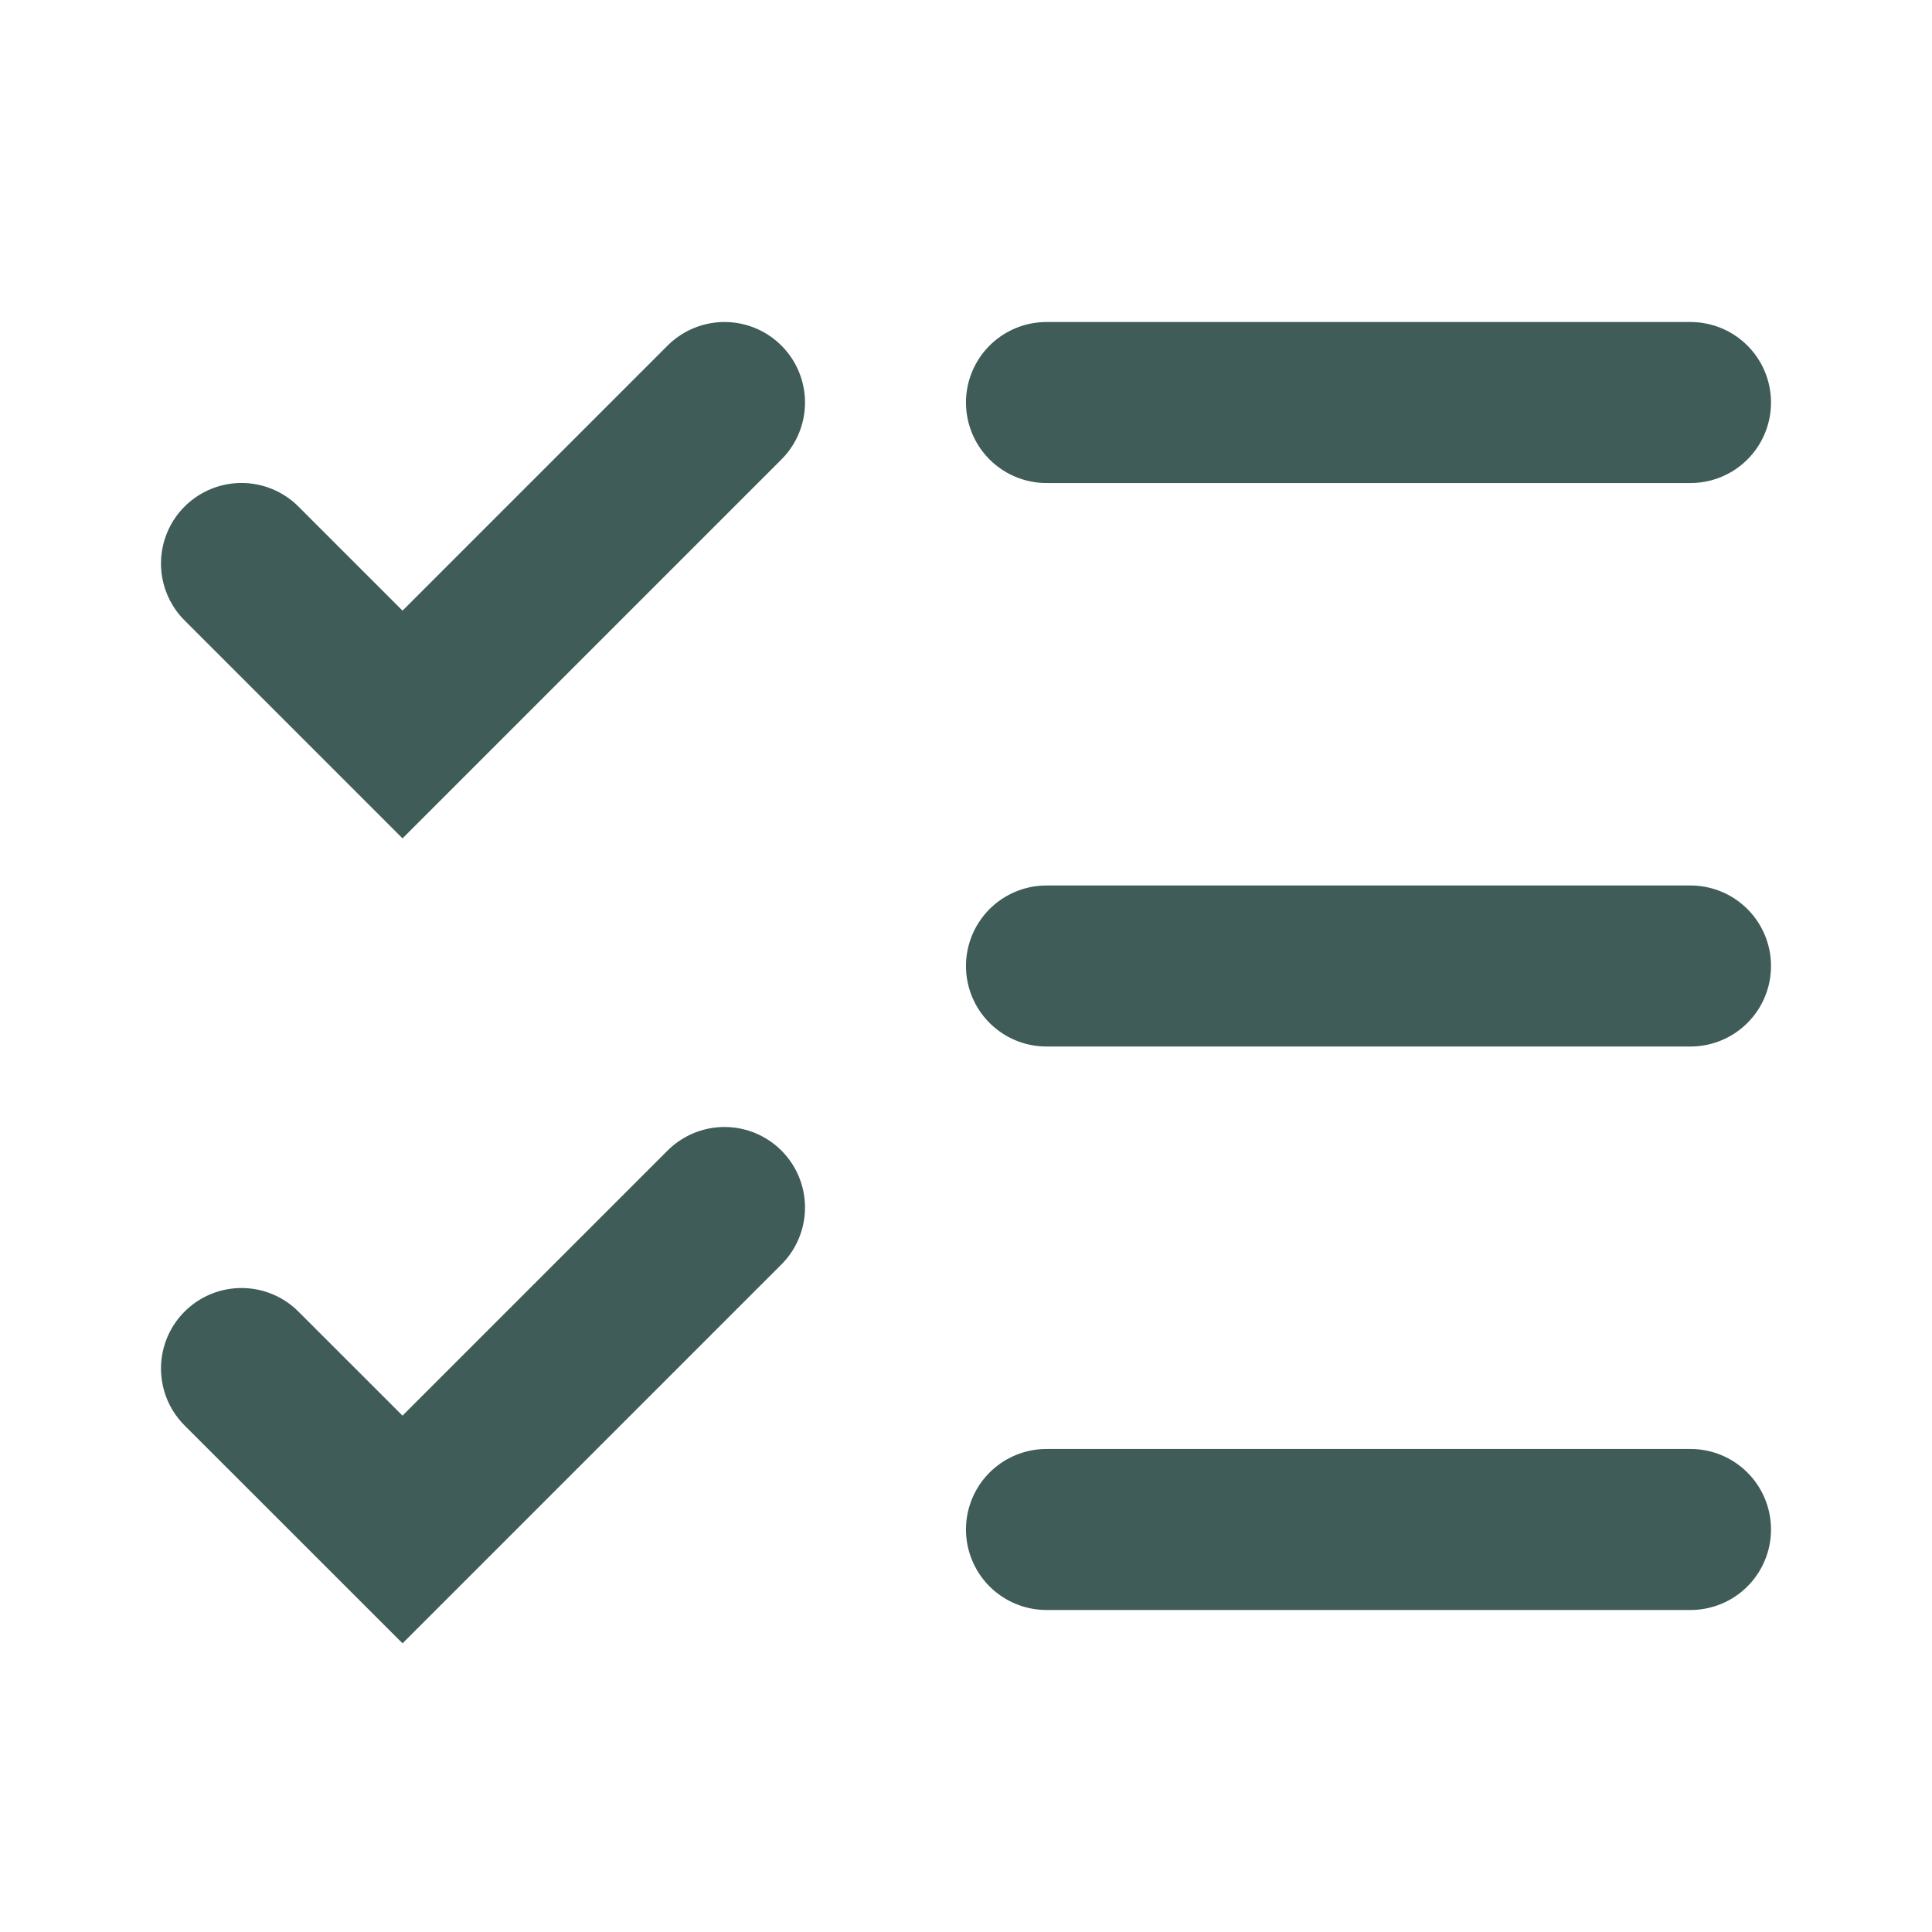
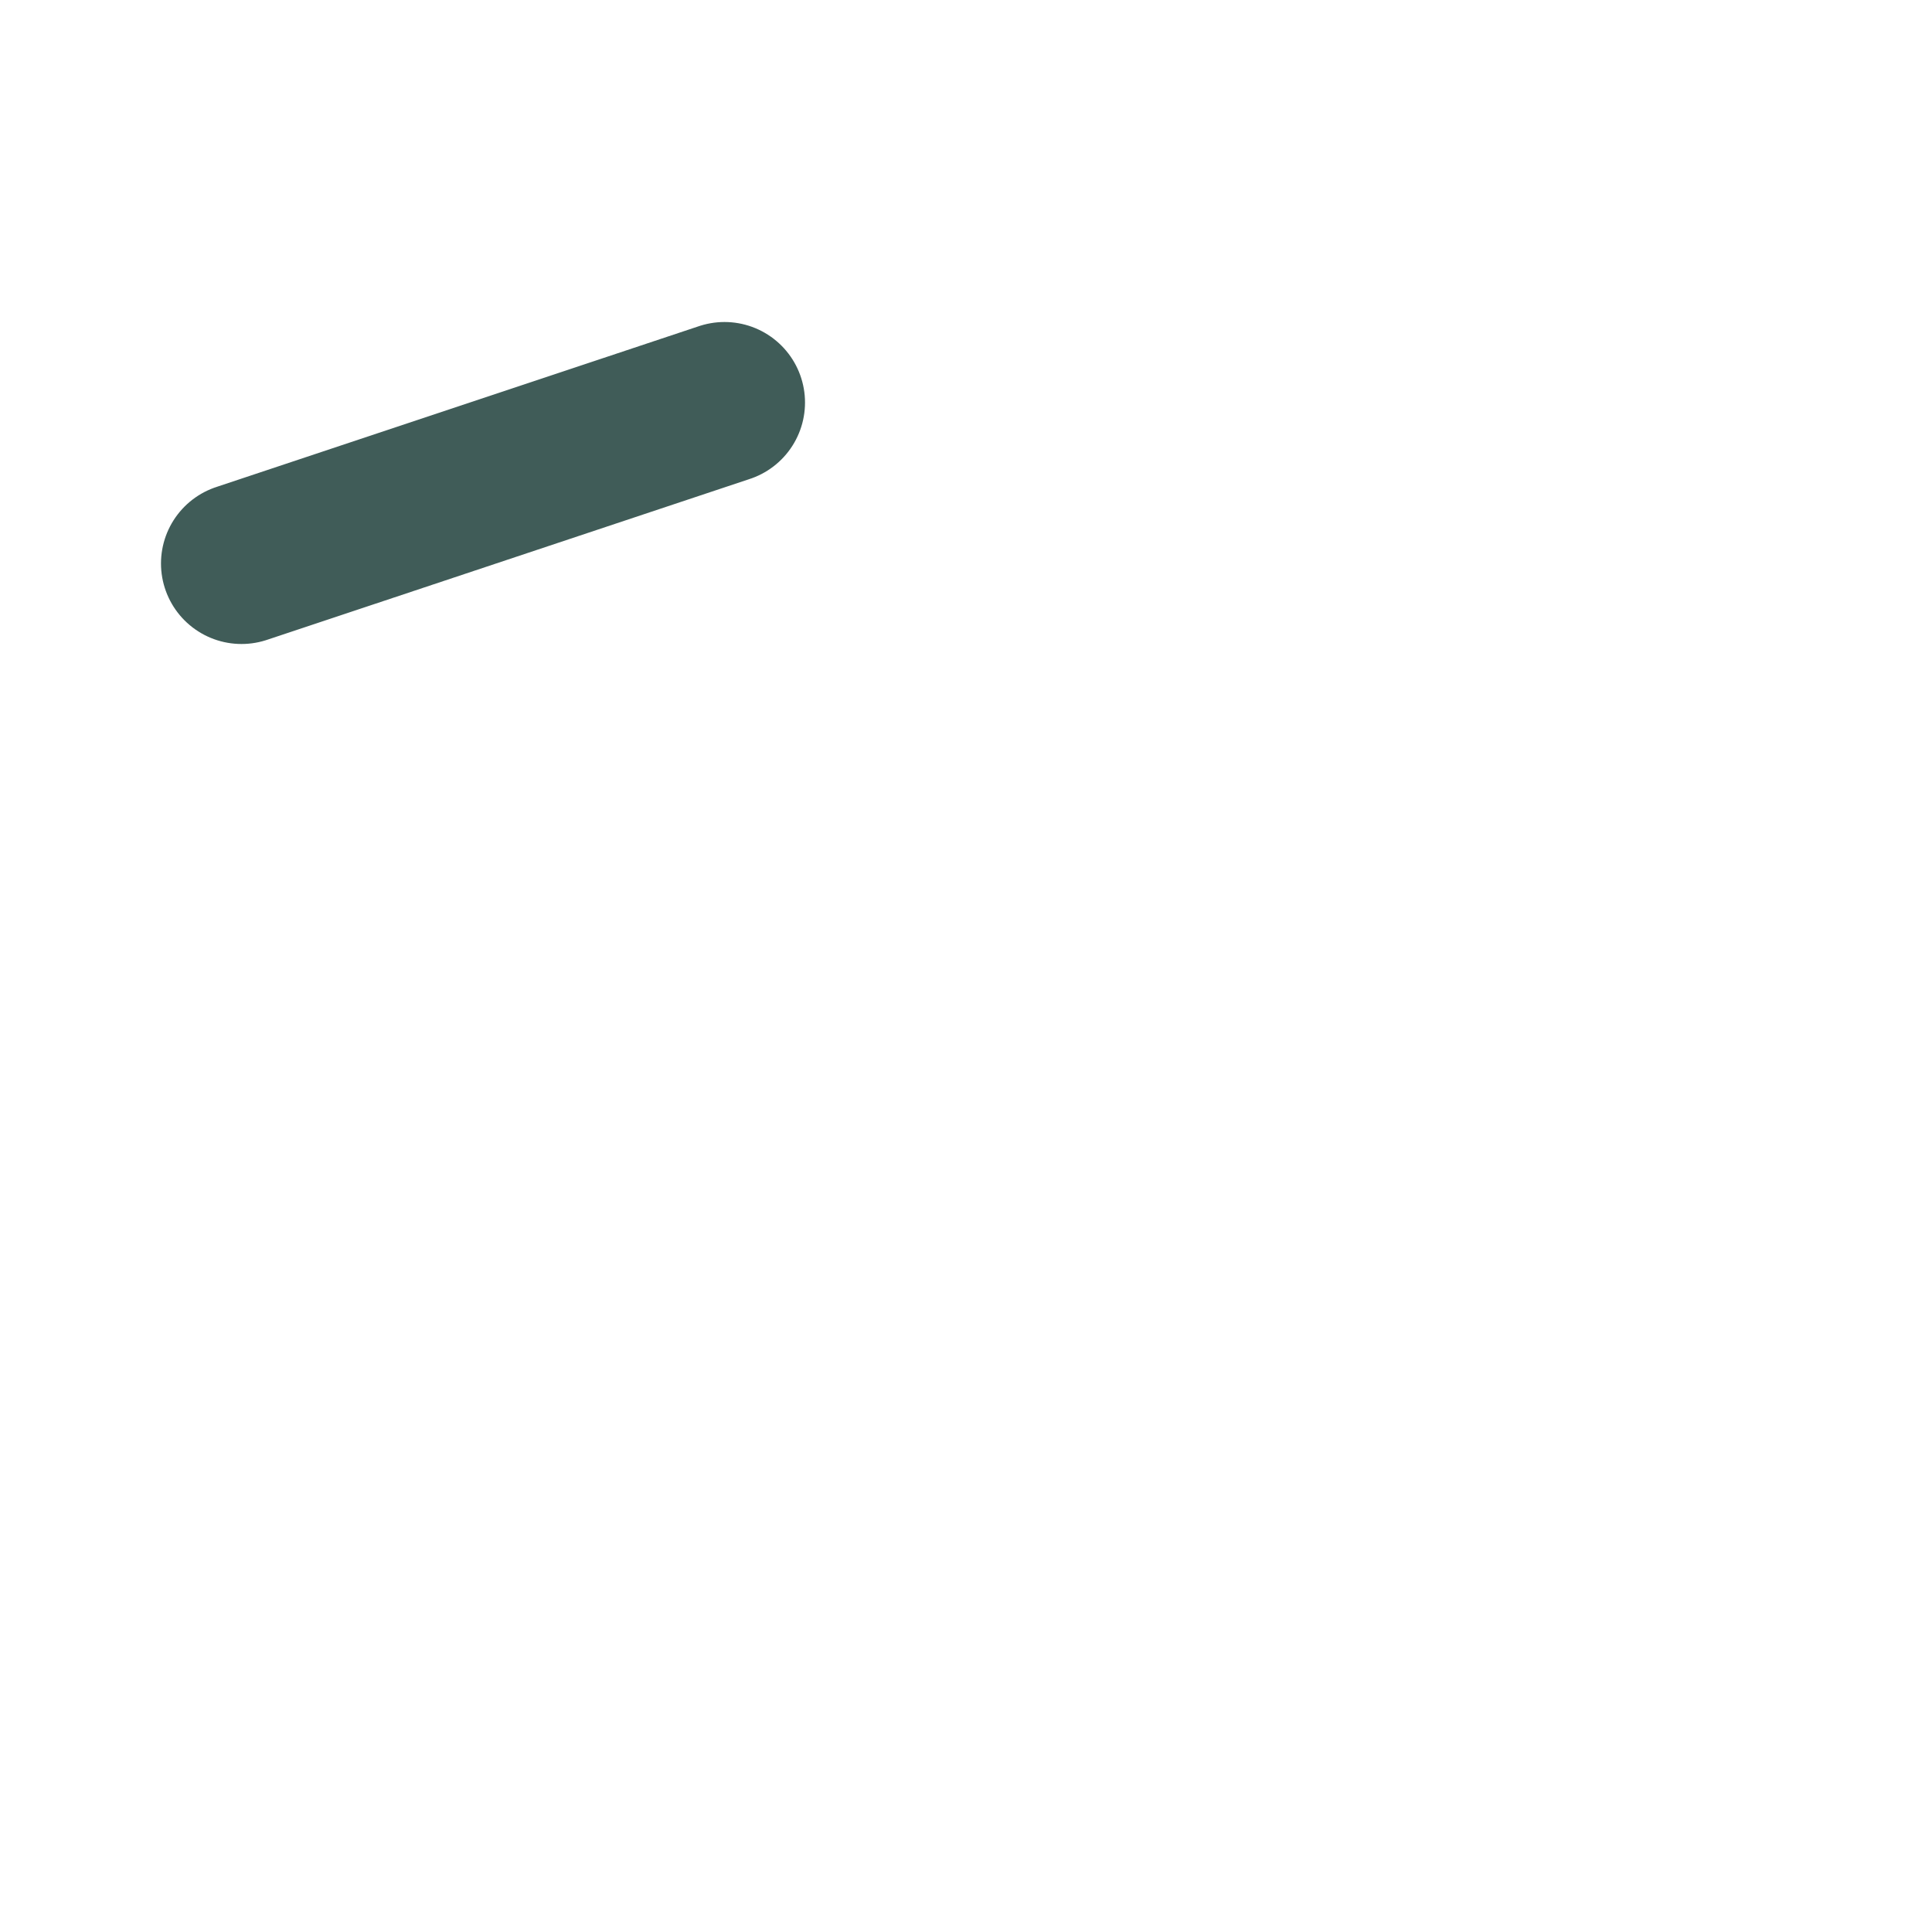
<svg xmlns="http://www.w3.org/2000/svg" fill="none" height="100%" overflow="visible" preserveAspectRatio="none" style="display: block;" viewBox="0 0 32 32" width="100%">
  <g id="Frame">
-     <path d="M17.333 6.667H28" id="Vector" stroke="#405C58" stroke-linecap="round" stroke-width="2.667" />
-     <path d="M17.333 16H28" id="Vector_2" stroke="#405C58" stroke-linecap="round" stroke-width="2.667" />
-     <path d="M17.333 25.333H28" id="Vector_3" stroke="#405C58" stroke-linecap="round" stroke-width="2.667" />
-     <path d="M4 22.667L6.667 25.333L12 20" id="Vector_4" stroke="#405C58" stroke-linecap="round" stroke-width="2.667" />
-     <path d="M4 9.333L6.667 12L12 6.667" id="Vector_5" stroke="#405C58" stroke-linecap="round" stroke-width="2.667" />
+     <path d="M4 9.333L12 6.667" id="Vector_5" stroke="#405C58" stroke-linecap="round" stroke-width="2.667" />
  </g>
</svg>